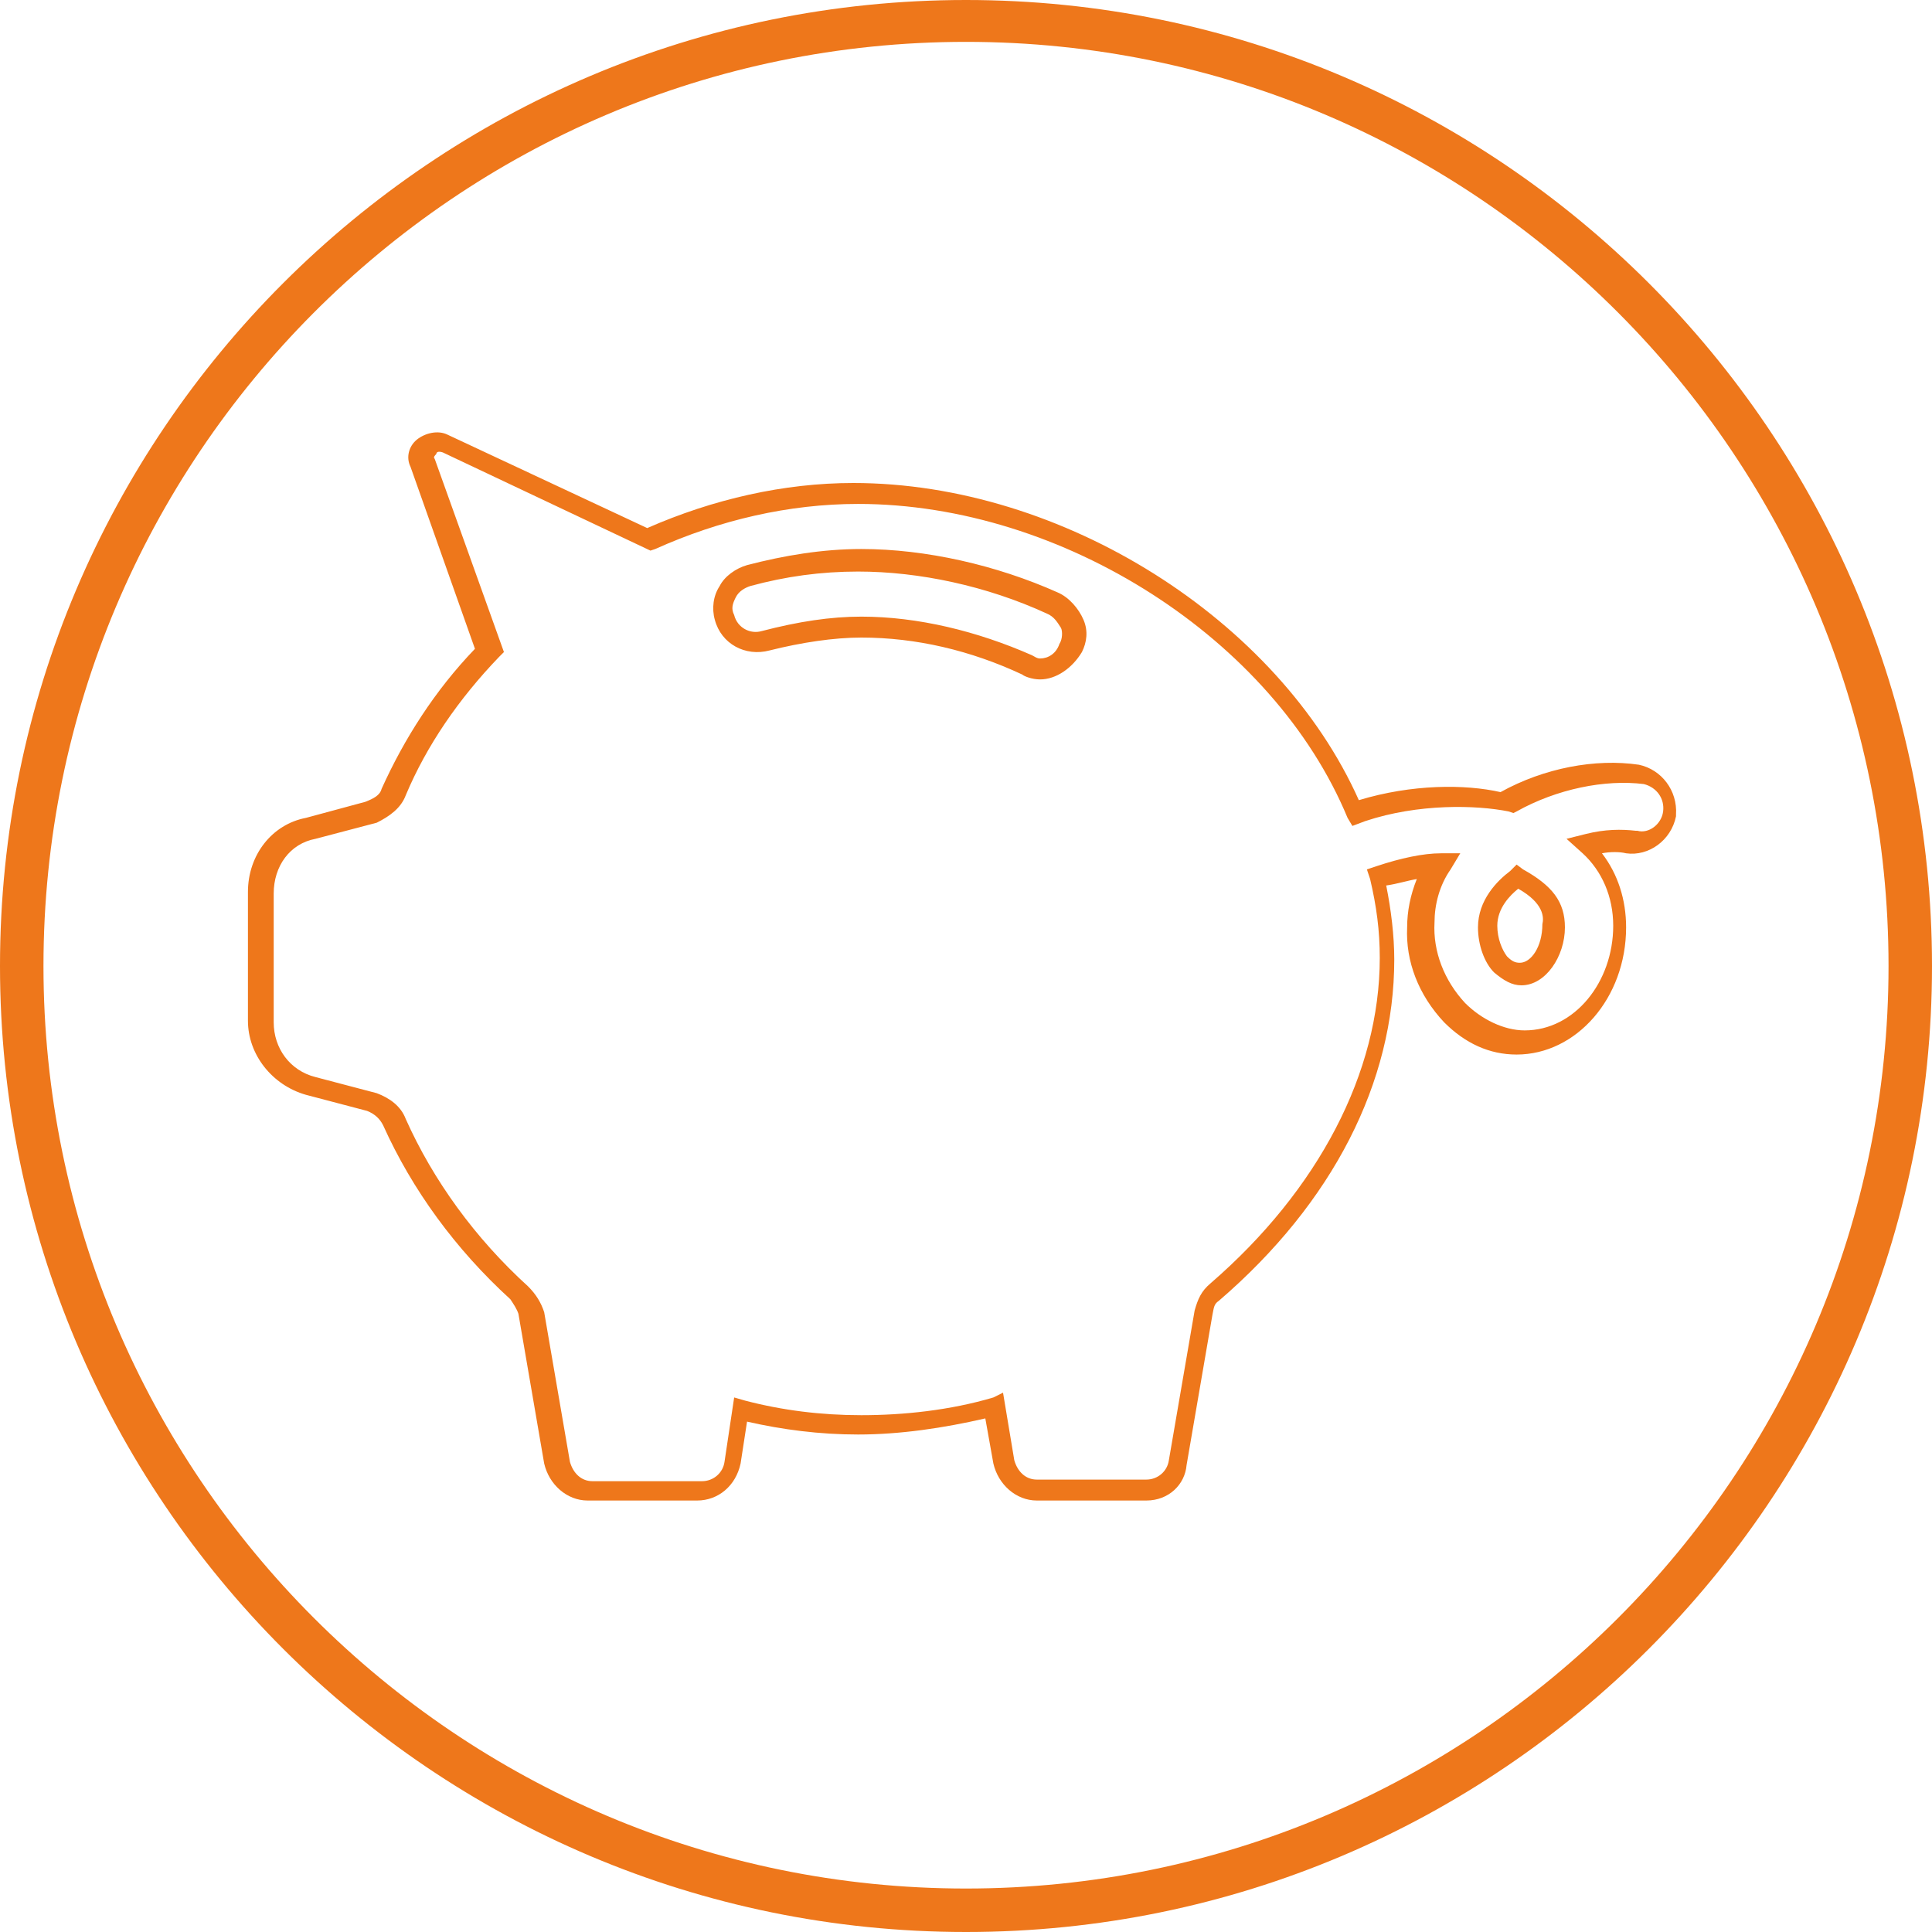
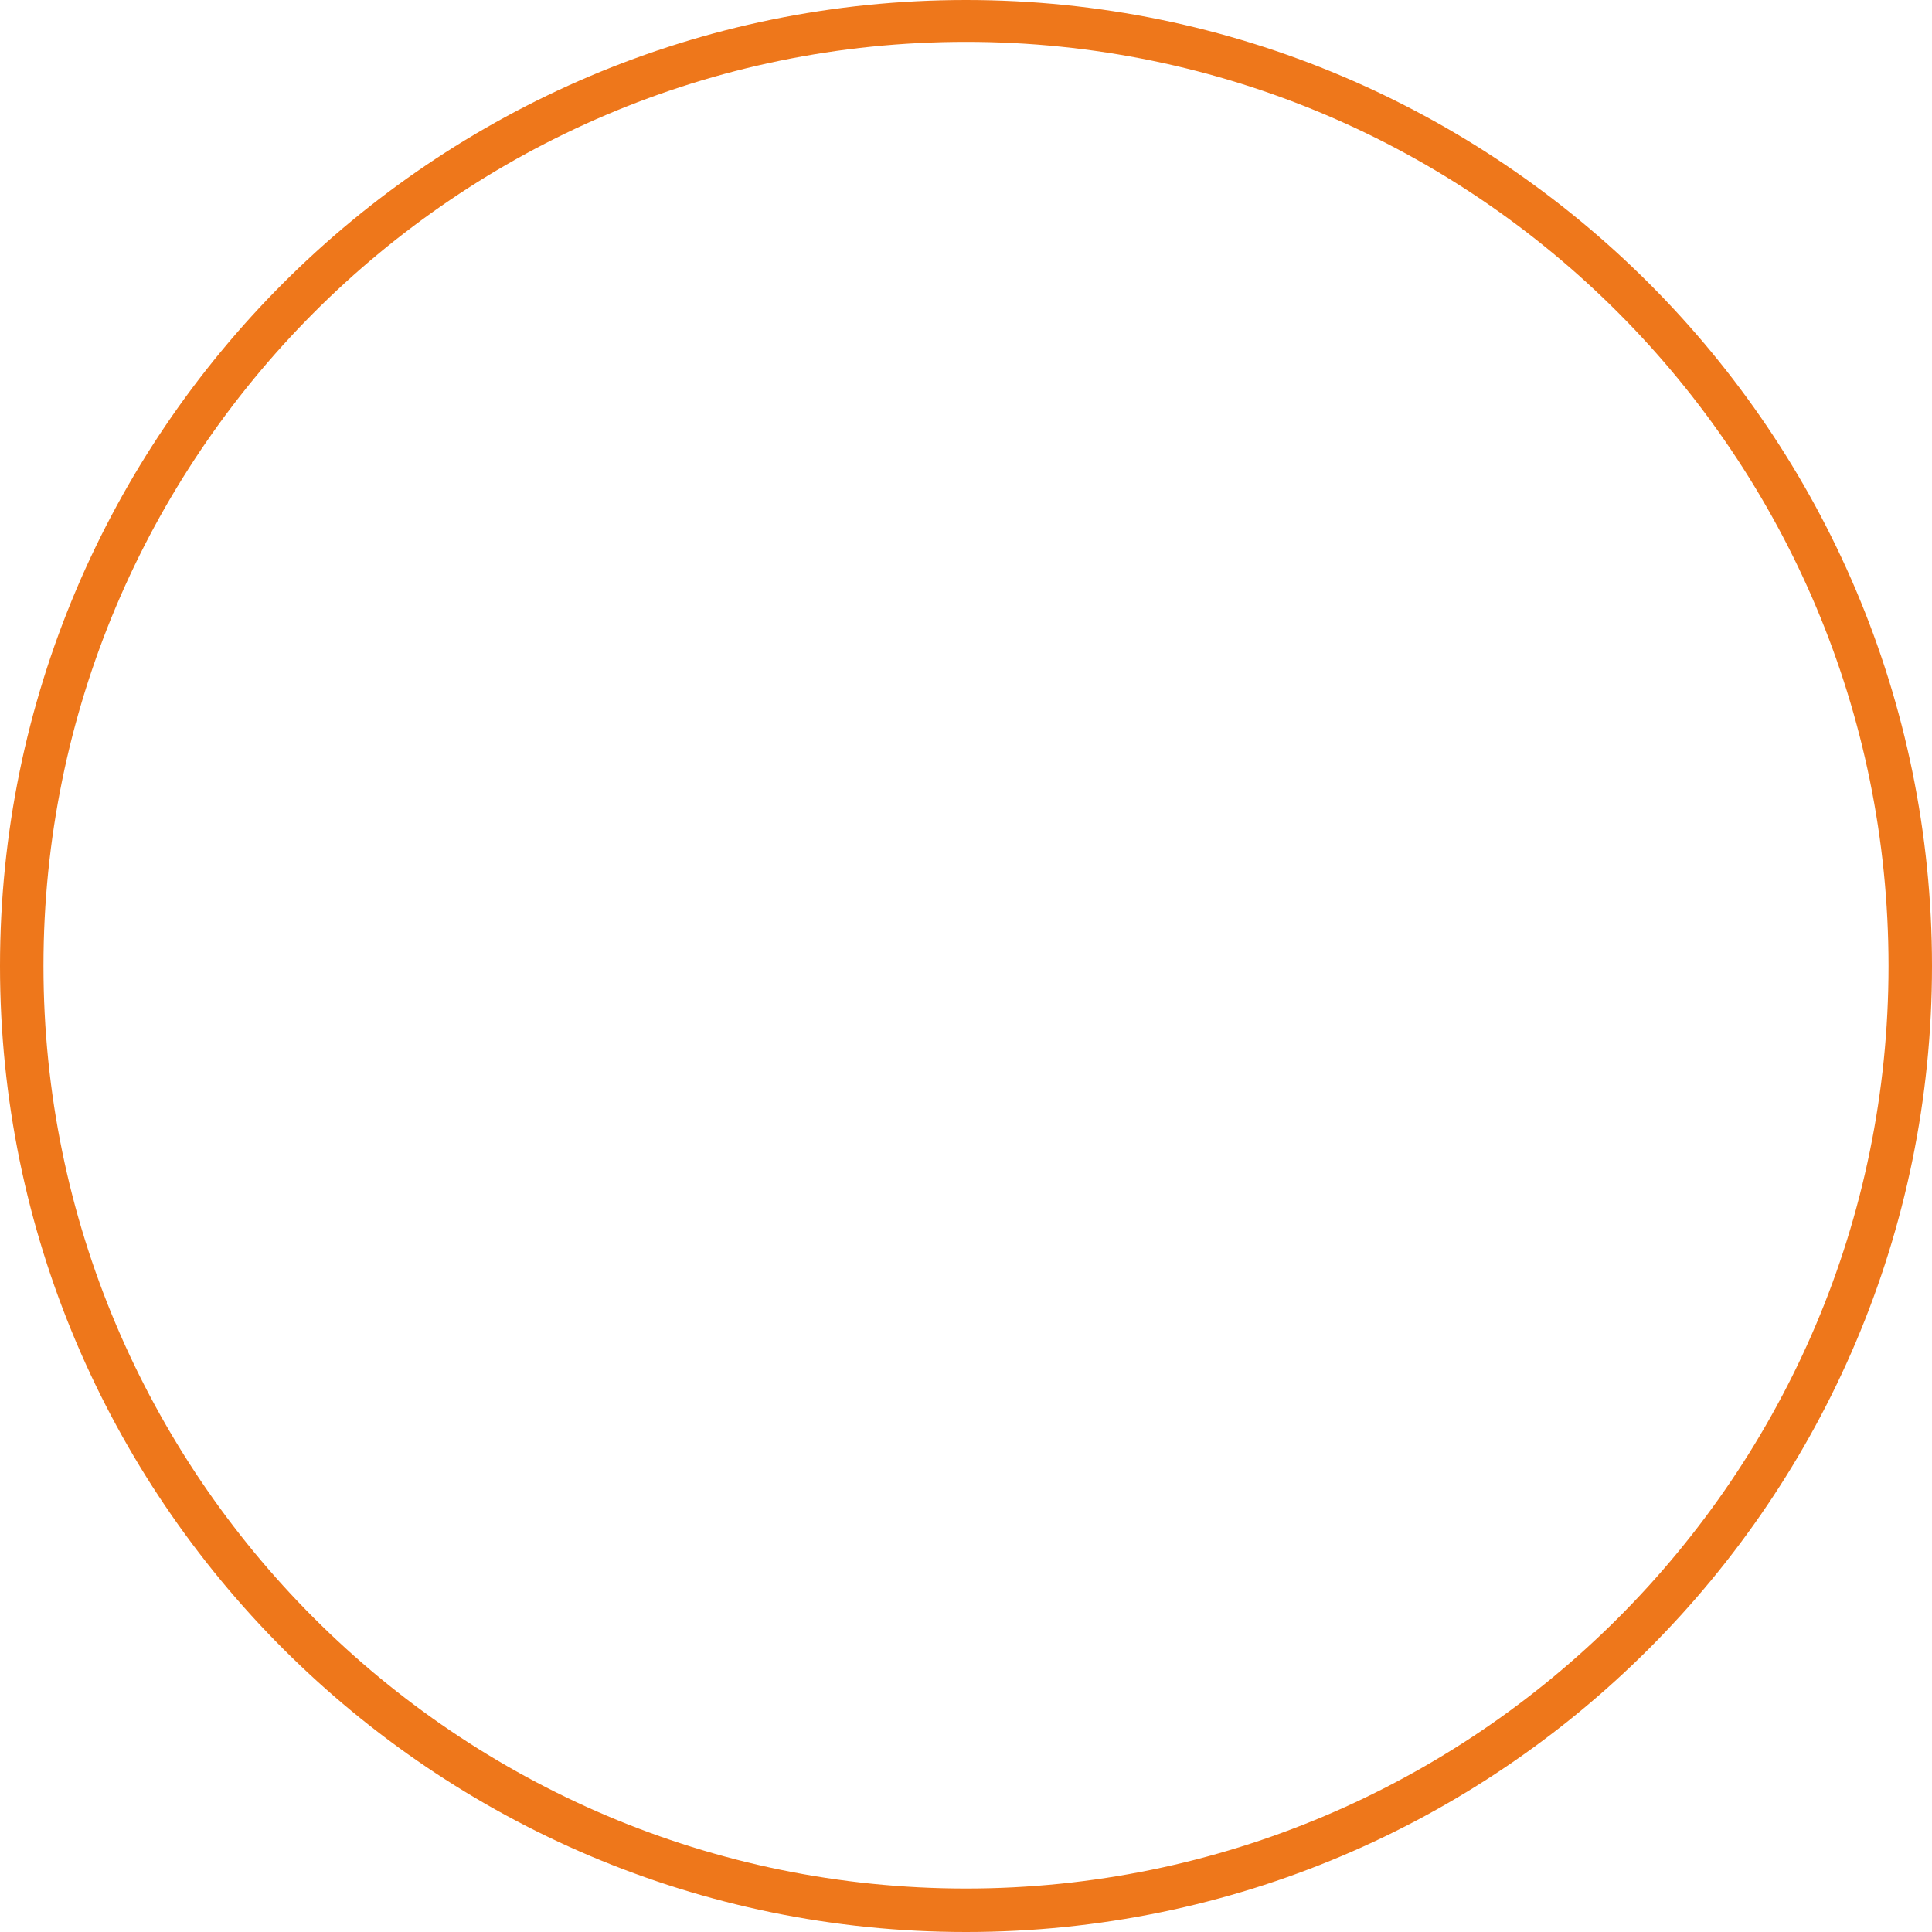
<svg xmlns="http://www.w3.org/2000/svg" id="Layer_1" x="0px" y="0px" viewBox="0 0 120 120" style="enable-background:new 0 0 120 120;" xml:space="preserve">
  <style type="text/css"> .st0{fill:#EE771B;} </style>
  <g>
-     <path class="st0" d="M71.2,93.2h-6.8c-1.3,0-2.4-1-2.7-2.3l-0.5-2.8c-2.6,0.6-5.3,1-7.9,1c-2.4,0-4.7-0.3-6.9-0.8l-0.4,2.6 c-0.3,1.4-1.4,2.3-2.7,2.3h-6.8c-1.3,0-2.4-1-2.7-2.3l-1.6-9.3c-0.1-0.3-0.3-0.6-0.5-0.9c-3.4-3.1-6.1-6.8-7.9-10.8 c-0.2-0.4-0.5-0.7-1-0.9l-3.8-1c-2.1-0.6-3.6-2.5-3.6-4.6v-8c0-2.3,1.5-4.2,3.6-4.6l3.7-1c0.5-0.2,0.9-0.4,1-0.8V49 c1.4-3.1,3.3-6.1,5.8-8.7l-4-11.3c-0.3-0.6-0.1-1.3,0.4-1.7c0.5-0.4,1.3-0.6,1.9-0.3l12.4,5.8C44.3,31,48.7,30,53,30 c13,0,26.4,8.5,31.4,19.7c3.3-1,6.6-1,8.8-0.5c2.7-1.5,5.9-2.1,8.6-1.7l0,0c1.4,0.3,2.4,1.6,2.3,3.1v0.1c-0.3,1.5-1.7,2.5-3.1,2.3 c-0.4-0.1-1-0.1-1.5,0c1,1.3,1.5,2.9,1.5,4.6c0,4.4-3.1,7.9-6.8,7.9c-1.7,0-3.2-0.7-4.5-2c-1.6-1.7-2.4-3.8-2.3-5.9 c0-1,0.2-2,0.6-3c-0.6,0.1-1.2,0.3-1.9,0.4c0.3,1.5,0.5,3.1,0.5,4.6c0,7.6-3.8,15.1-10.9,21.2l0,0c-0.3,0.2-0.3,0.4-0.4,0.9 l-1.6,9.3C73.6,92.2,72.6,93.2,71.2,93.2L71.2,93.2z M62.3,86.5l0.7,4.2c0.2,0.7,0.7,1.2,1.4,1.2h6.8c0.7,0,1.3-0.5,1.4-1.2 l1.6-9.3c0.2-0.7,0.4-1.2,1-1.7c6.7-5.8,10.5-13.1,10.5-20.2c0-1.7-0.2-3.2-0.6-4.9L84.9,54l0.6-0.2c1.5-0.5,2.9-0.8,4-0.8h1.2 l-0.6,1c-0.7,1-1,2.2-1,3.3c-0.1,1.8,0.6,3.6,1.9,5c1,1,2.4,1.7,3.7,1.7c3.1,0,5.5-3,5.5-6.5c0-1.8-0.7-3.4-1.9-4.5l-1-0.9l1.2-0.3 c1.2-0.3,2.2-0.3,3.1-0.2h0.1c0.7,0.2,1.5-0.4,1.6-1.2s-0.4-1.5-1.2-1.7c-2.4-0.3-5.4,0.3-7.9,1.7l-0.2,0.1l-0.3-0.1 c-2-0.4-5.6-0.5-8.9,0.6L84,51.3l-0.3-0.5C79.1,39.7,66,31.3,53.3,31.3c-4.3,0-8.6,1-12.6,2.8l-0.3,0.1l-12.9-6.1 c-0.3-0.1-0.4,0-0.4,0.1c-0.1,0.1-0.2,0.2-0.1,0.3l4.3,12l-0.3,0.3c-2.5,2.6-4.5,5.5-5.8,8.6c-0.3,0.8-1,1.3-1.8,1.7l-3.8,1 c-1.6,0.3-2.6,1.7-2.6,3.4v8c0,1.6,1,3,2.6,3.4l3.8,1c0.8,0.3,1.5,0.8,1.8,1.6c1.7,3.8,4.3,7.4,7.6,10.4c0.5,0.5,0.8,1,1,1.6 l1.6,9.3c0.2,0.7,0.7,1.2,1.4,1.2h6.8c0.7,0,1.3-0.5,1.4-1.2l0.6-4l0.7,0.2c2.3,0.6,4.7,0.9,7.2,0.9c2.6,0,5.5-0.3,8.2-1.1 L62.3,86.5z M94.5,61.2c-0.6,0-1.1-0.3-1.7-0.8c-0.6-0.6-1-1.7-1-2.8c0-1.7,1.2-2.9,2-3.5l0.4-0.4l0.4,0.3c1.8,1,2.6,2,2.6,3.6 C97.2,59.4,96,61.2,94.5,61.2L94.5,61.2z M94.3,55.2c-0.5,0.4-1.3,1.2-1.3,2.3c0,0.8,0.3,1.5,0.6,1.9c0.3,0.3,0.5,0.4,0.8,0.4 c0.7,0,1.4-1,1.4-2.4C95.9,57,95.9,56.1,94.3,55.2L94.3,55.2z M64.6,42.2c-0.5,0-1-0.2-1.1-0.3c-3.2-1.5-6.6-2.3-10-2.3 c-1.7,0-3.7,0.3-5.7,0.8c-1.5,0.4-3-0.4-3.4-1.9c-0.2-0.7-0.1-1.5,0.3-2.1c0.3-0.6,1-1.1,1.7-1.3c2.3-0.6,4.7-1,7.1-1 c4,0,8.4,1,12.2,2.7c0.7,0.3,1.3,1,1.6,1.7c0.3,0.7,0.2,1.4-0.1,2C66.6,41.5,65.6,42.2,64.6,42.2L64.6,42.2z M53.5,38.3 c3.5,0,7.2,0.9,10.6,2.4c0.2,0.1,0.3,0.2,0.5,0.2c0.5,0,1-0.3,1.2-0.9l0,0c0.2-0.3,0.2-0.8,0.1-1c-0.2-0.3-0.4-0.7-0.9-0.9 c-3.7-1.7-7.9-2.6-11.7-2.6c-2.3,0-4.5,0.3-6.7,0.9c-0.3,0.1-0.7,0.3-0.9,0.7s-0.3,0.7-0.1,1.1c0.2,0.8,1,1.2,1.7,1 C49.6,38.6,51.6,38.3,53.5,38.3L53.5,38.3z" />
    <path class="st0" d="M60,120C26.9,120,0,93.1,0,60S26.9,0,60,0s60,26.9,60,60S93.1,120,60,120z M60,2.6C28.3,2.6,2.7,28.4,2.7,60 s25.7,57.3,57.3,57.3s57.3-25.7,57.3-57.3S91.7,2.6,60,2.6z" />
  </g>
</svg>